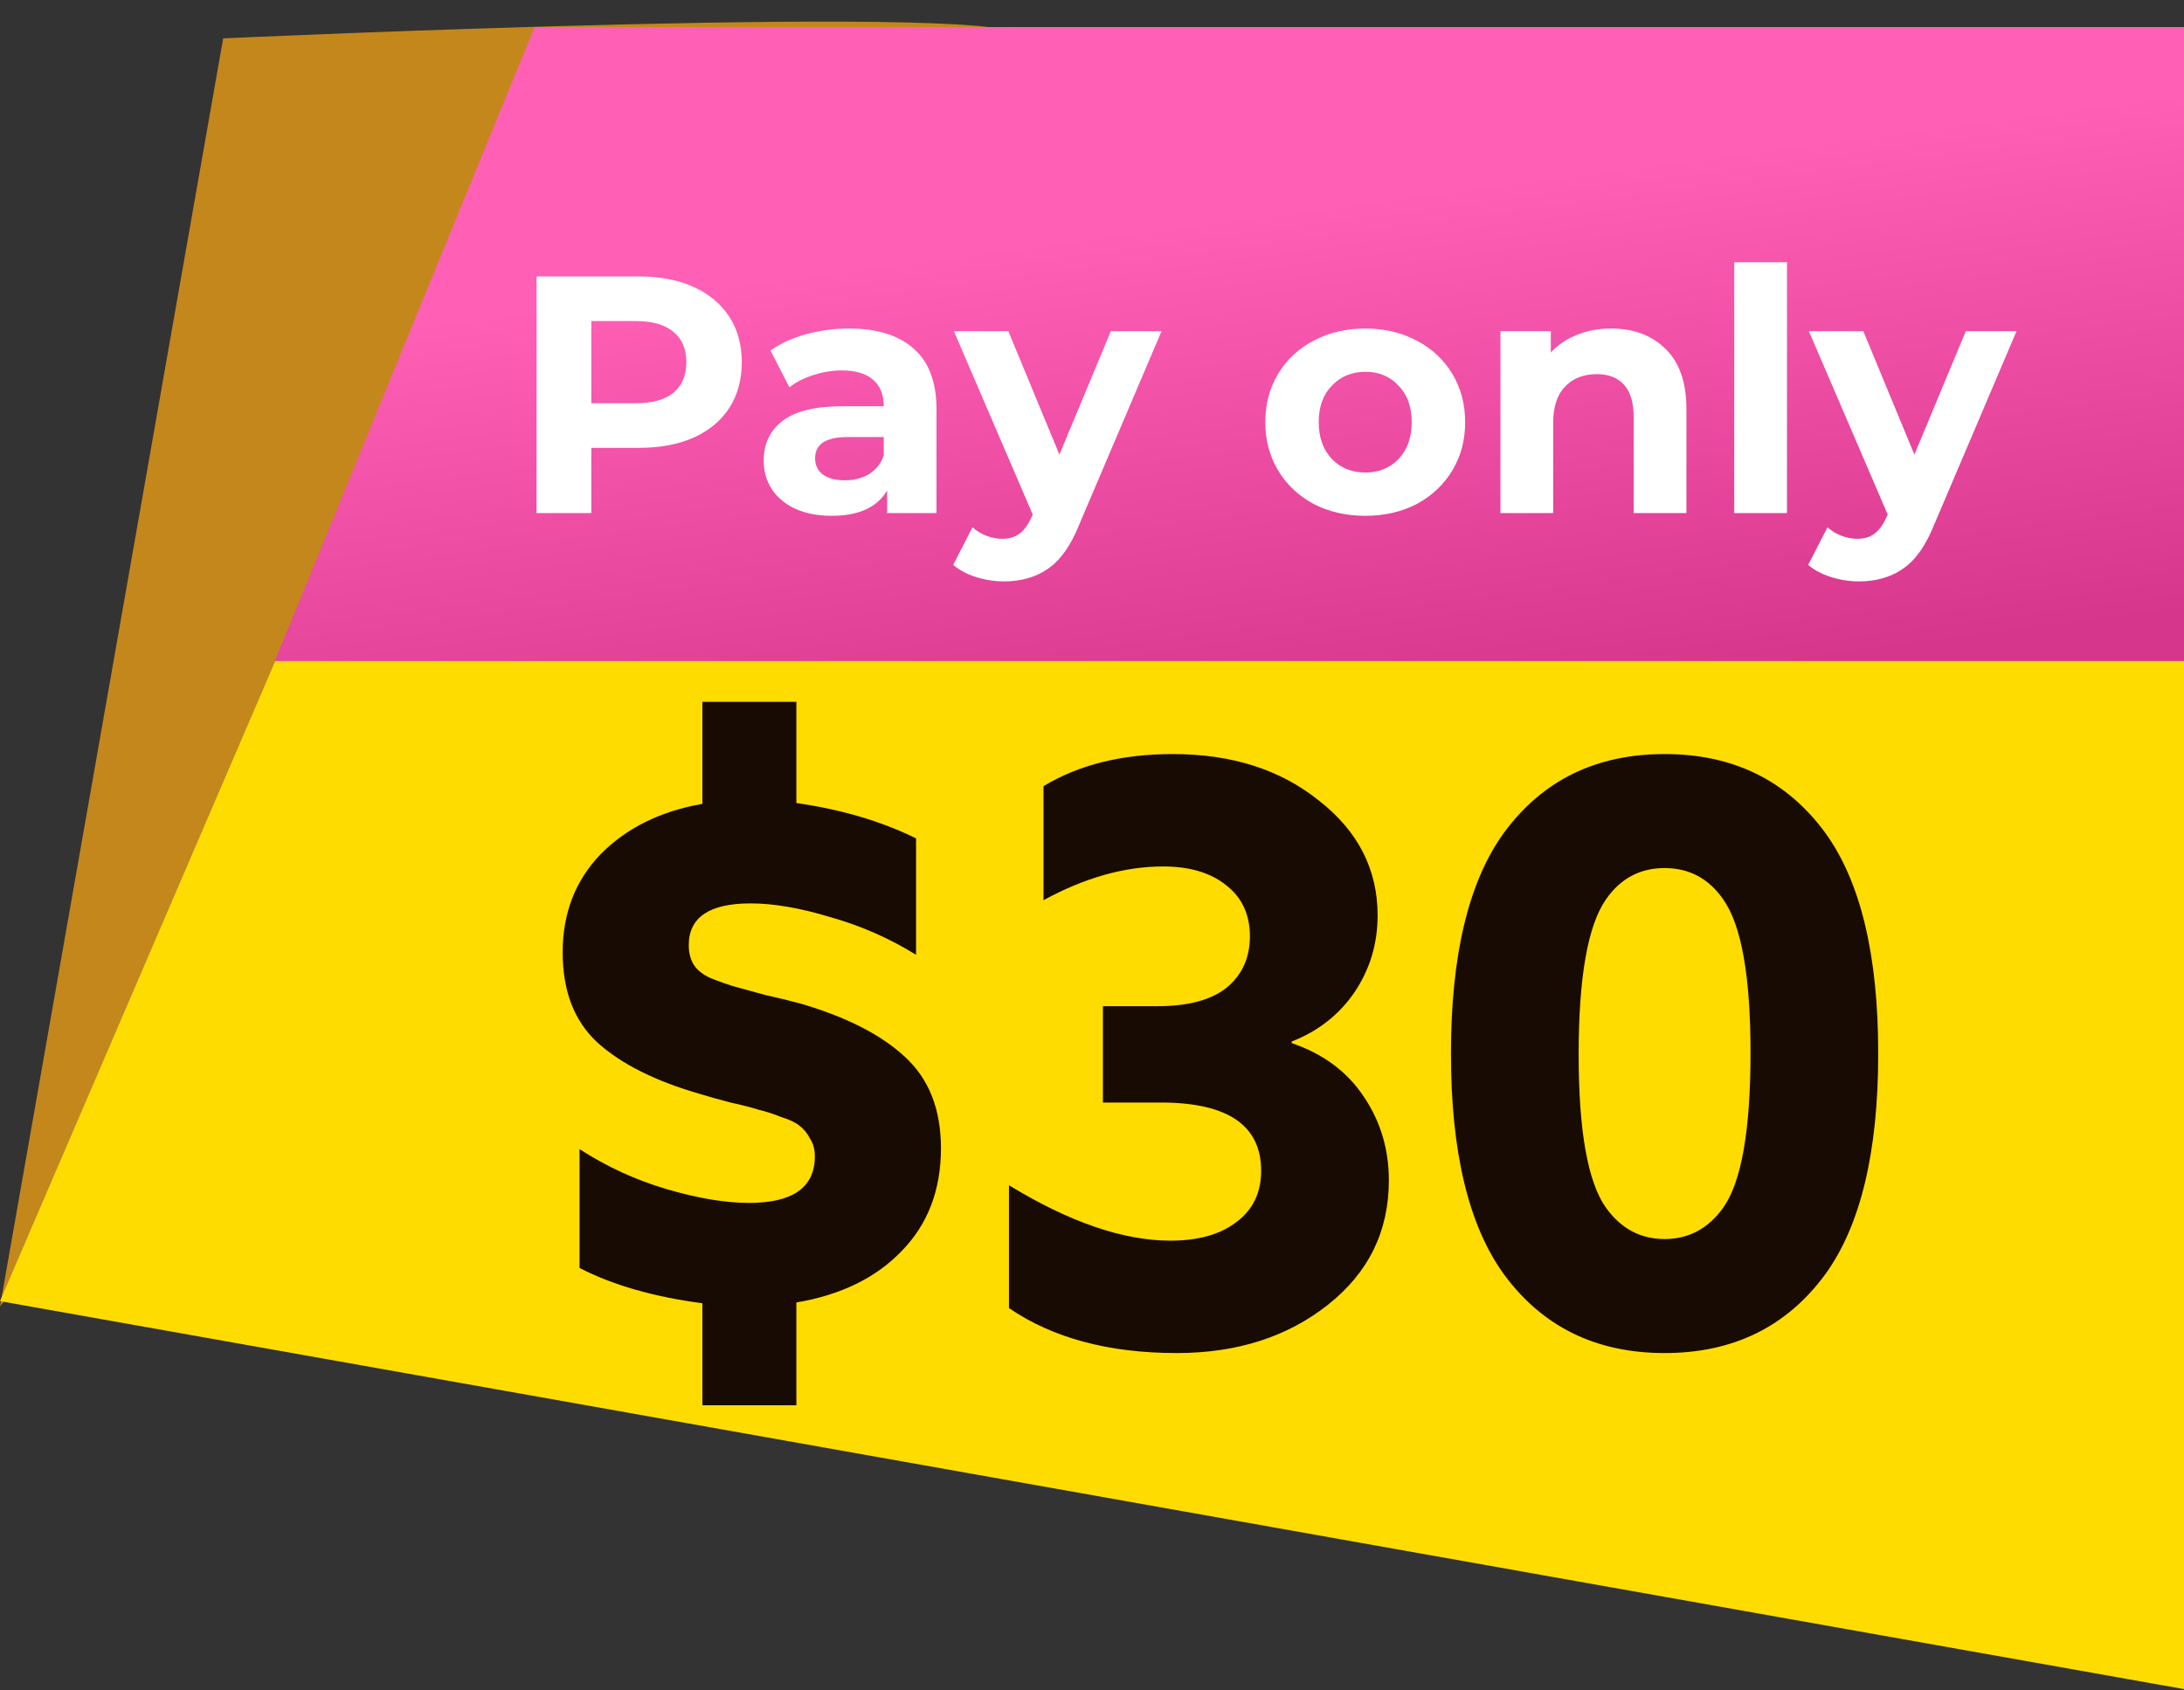
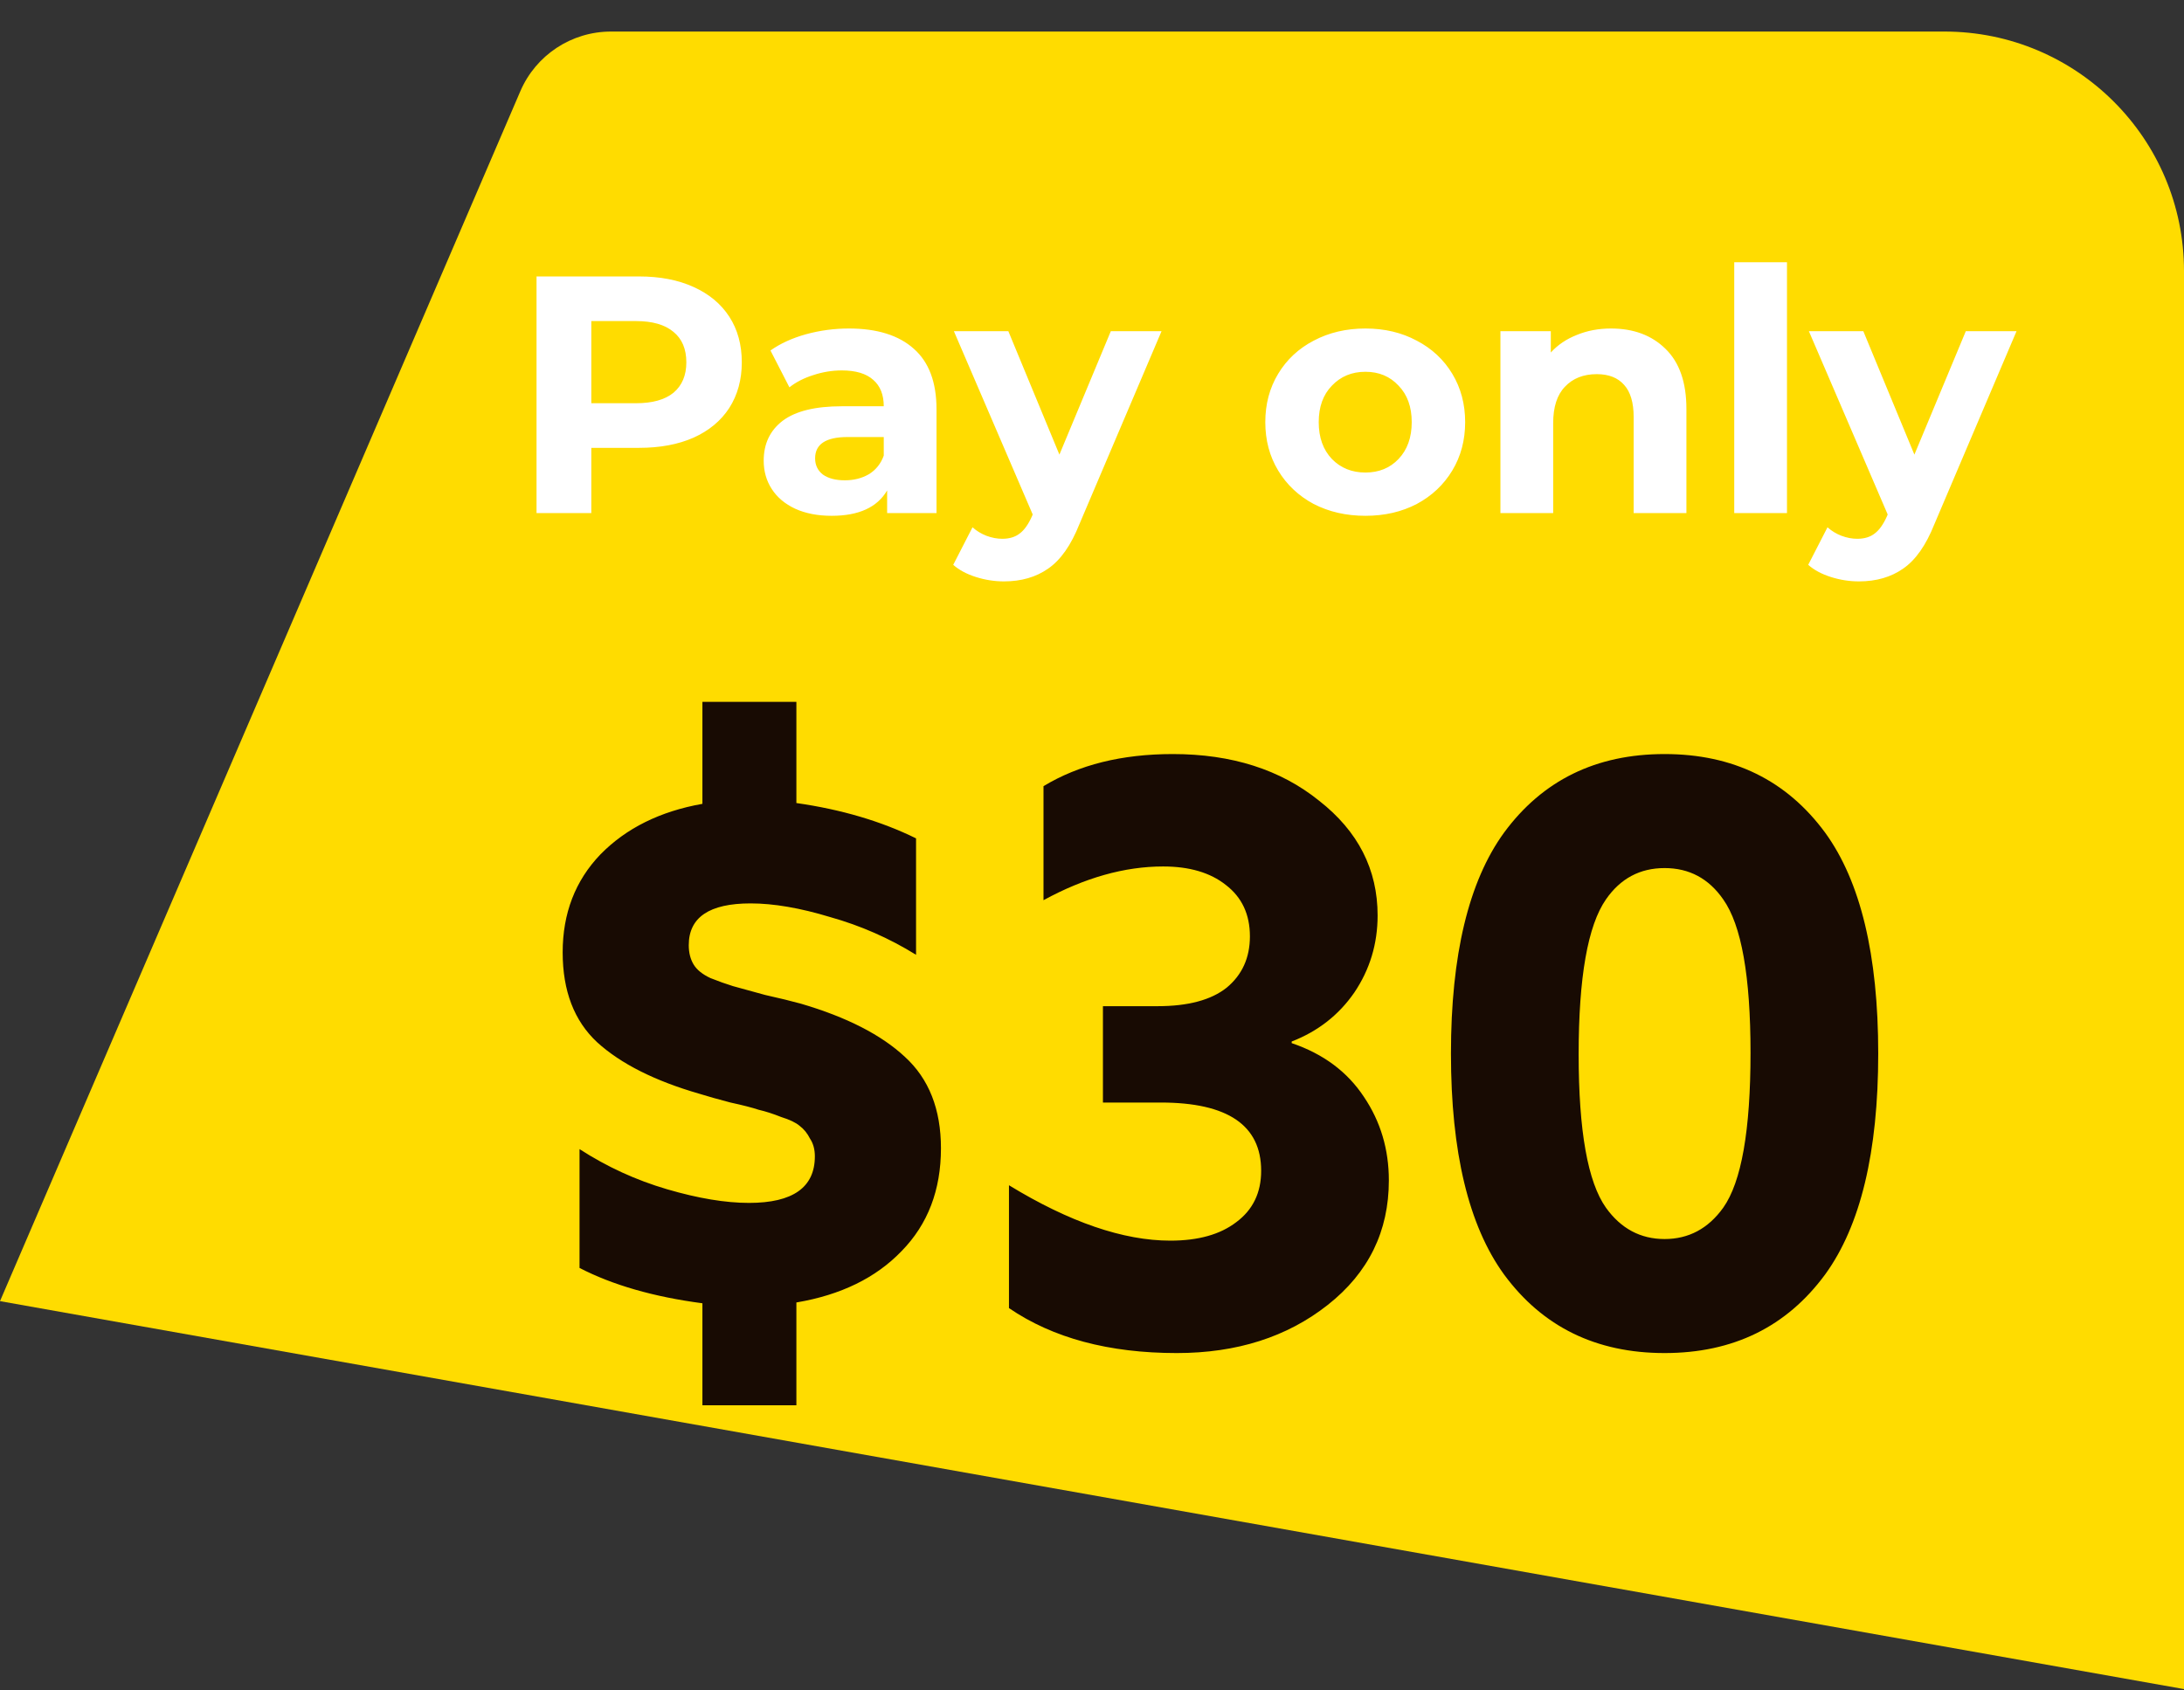
<svg xmlns="http://www.w3.org/2000/svg" width="155" height="120" viewBox="0 0 155 120" fill="none">
  <rect x="0" y="0" width="155" height="120" fill="#333333" stroke="none" />
-   <path d="M-2.86014e-06 92.734L15.839 2.724C15.839 2.724 74.266 0.049 72.326 2.724L-2.86014e-06 92.734Z" fill="#C4871C" />
  <path d="M36.929 6.475C38.034 3.906 40.563 2.24 43.36 2.24H138C147.389 2.24 155 9.851 155 19.24V119.905L0 92.366L36.929 6.475Z" fill="#FFDC00" />
-   <path d="M37.94 1.924H155V46.924H19.5L37.94 1.924Z" fill="url(#paint0_linear_1371_2)" />
  <path d="M45.35 19.624C46.838 19.624 48.126 19.872 49.214 20.368C50.318 20.864 51.166 21.568 51.758 22.48C52.35 23.392 52.646 24.472 52.646 25.72C52.646 26.952 52.35 28.032 51.758 28.96C51.166 29.872 50.318 30.576 49.214 31.072C48.126 31.552 46.838 31.792 45.35 31.792H41.966V36.424H38.078V19.624H45.35ZM45.134 28.624C46.302 28.624 47.19 28.376 47.798 27.88C48.406 27.368 48.71 26.648 48.71 25.72C48.71 24.776 48.406 24.056 47.798 23.56C47.19 23.048 46.302 22.792 45.134 22.792H41.966V28.624H45.134ZM60.248 23.32C62.248 23.32 63.785 23.8 64.856 24.76C65.928 25.704 66.465 27.136 66.465 29.056V36.424H62.961V34.816C62.257 36.016 60.944 36.616 59.025 36.616C58.032 36.616 57.169 36.448 56.432 36.112C55.712 35.776 55.16 35.312 54.776 34.72C54.392 34.128 54.2 33.456 54.2 32.704C54.2 31.504 54.648 30.56 55.544 29.872C56.456 29.184 57.856 28.84 59.745 28.84H62.721C62.721 28.024 62.472 27.4 61.977 26.968C61.48 26.52 60.736 26.296 59.745 26.296C59.056 26.296 58.377 26.408 57.705 26.632C57.048 26.84 56.489 27.128 56.025 27.496L54.681 24.88C55.385 24.384 56.224 24 57.2 23.728C58.193 23.456 59.209 23.32 60.248 23.32ZM59.961 34.096C60.6 34.096 61.169 33.952 61.664 33.664C62.16 33.36 62.513 32.92 62.721 32.344V31.024H60.153C58.617 31.024 57.849 31.528 57.849 32.536C57.849 33.016 58.032 33.4 58.401 33.688C58.785 33.96 59.304 34.096 59.961 34.096ZM82.435 23.512L76.603 37.216C76.011 38.704 75.275 39.752 74.395 40.36C73.531 40.968 72.483 41.272 71.251 41.272C70.579 41.272 69.915 41.168 69.259 40.96C68.603 40.752 68.067 40.464 67.651 40.096L69.019 37.432C69.307 37.688 69.635 37.888 70.003 38.032C70.387 38.176 70.763 38.248 71.131 38.248C71.643 38.248 72.059 38.12 72.379 37.864C72.699 37.624 72.987 37.216 73.243 36.64L73.291 36.52L67.699 23.512H71.563L75.187 32.272L78.835 23.512H82.435ZM96.903 36.616C95.543 36.616 94.319 36.336 93.231 35.776C92.159 35.2 91.319 34.408 90.711 33.4C90.103 32.392 89.799 31.248 89.799 29.968C89.799 28.688 90.103 27.544 90.711 26.536C91.319 25.528 92.159 24.744 93.231 24.184C94.319 23.608 95.543 23.32 96.903 23.32C98.263 23.32 99.479 23.608 100.551 24.184C101.623 24.744 102.463 25.528 103.071 26.536C103.679 27.544 103.983 28.688 103.983 29.968C103.983 31.248 103.679 32.392 103.071 33.4C102.463 34.408 101.623 35.2 100.551 35.776C99.479 36.336 98.263 36.616 96.903 36.616ZM96.903 33.544C97.863 33.544 98.647 33.224 99.255 32.584C99.879 31.928 100.191 31.056 100.191 29.968C100.191 28.88 99.879 28.016 99.255 27.376C98.647 26.72 97.863 26.392 96.903 26.392C95.943 26.392 95.151 26.72 94.527 27.376C93.903 28.016 93.591 28.88 93.591 29.968C93.591 31.056 93.903 31.928 94.527 32.584C95.151 33.224 95.943 33.544 96.903 33.544ZM114.334 23.32C115.934 23.32 117.222 23.8 118.198 24.76C119.19 25.72 119.686 27.144 119.686 29.032V36.424H115.942V29.608C115.942 28.584 115.718 27.824 115.27 27.328C114.822 26.816 114.174 26.56 113.326 26.56C112.382 26.56 111.63 26.856 111.07 27.448C110.51 28.024 110.23 28.888 110.23 30.04V36.424H106.486V23.512H110.062V25.024C110.558 24.48 111.174 24.064 111.91 23.776C112.646 23.472 113.454 23.32 114.334 23.32ZM123.08 18.616H126.824V36.424H123.08V18.616ZM143.114 23.512L137.282 37.216C136.69 38.704 135.954 39.752 135.074 40.36C134.21 40.968 133.162 41.272 131.93 41.272C131.258 41.272 130.594 41.168 129.938 40.96C129.282 40.752 128.746 40.464 128.33 40.096L129.698 37.432C129.986 37.688 130.314 37.888 130.682 38.032C131.066 38.176 131.442 38.248 131.81 38.248C132.322 38.248 132.738 38.12 133.058 37.864C133.378 37.624 133.666 37.216 133.922 36.64L133.97 36.52L128.378 23.512H132.242L135.866 32.272L139.514 23.512H143.114Z" fill="white" />
  <path d="M49.851 99.756V92.517C46.393 92.061 43.486 91.225 41.13 90.009V81.573C43.068 82.827 45.139 83.777 47.343 84.423C49.547 85.069 51.485 85.392 53.157 85.392C56.273 85.392 57.831 84.29 57.831 82.086C57.831 81.592 57.717 81.174 57.489 80.832C57.299 80.452 57.052 80.148 56.748 79.92C56.482 79.692 56.045 79.483 55.437 79.293C54.867 79.065 54.335 78.894 53.841 78.78C53.385 78.628 52.72 78.457 51.846 78.267C50.972 78.039 50.231 77.83 49.623 77.64C46.469 76.728 44.056 75.512 42.384 73.992C40.75 72.472 39.933 70.344 39.933 67.608C39.933 64.834 40.826 62.516 42.612 60.654C44.436 58.792 46.849 57.595 49.851 57.063V49.824H56.52V57.006C59.712 57.462 62.543 58.298 65.013 59.514V67.779C63.113 66.601 61.08 65.708 58.914 65.1C56.786 64.454 54.905 64.131 53.271 64.131C50.345 64.131 48.882 65.119 48.882 67.095C48.882 67.627 48.996 68.083 49.224 68.463C49.452 68.843 49.851 69.166 50.421 69.432C50.991 69.66 51.523 69.85 52.017 70.002C52.549 70.154 53.309 70.363 54.297 70.629C55.323 70.857 56.178 71.066 56.862 71.256C60.092 72.206 62.543 73.46 64.215 75.018C65.925 76.576 66.78 78.742 66.78 81.516C66.78 84.48 65.849 86.912 63.987 88.812C62.163 90.712 59.674 91.928 56.52 92.46V99.756H49.851ZM71.607 92.859V84.138C75.901 86.76 79.72 88.071 83.064 88.071C85.04 88.071 86.598 87.634 87.738 86.76C88.916 85.886 89.505 84.67 89.505 83.112C89.505 79.882 87.13 78.267 82.38 78.267H78.276V71.427H82.152C84.318 71.427 85.952 70.99 87.054 70.116C88.156 69.204 88.707 67.988 88.707 66.468C88.707 64.91 88.137 63.694 86.997 62.82C85.895 61.946 84.413 61.509 82.551 61.509C79.815 61.509 76.984 62.307 74.058 63.903V55.809C76.566 54.289 79.625 53.529 83.235 53.529C87.415 53.529 90.873 54.631 93.609 56.835C96.383 59.001 97.77 61.718 97.77 64.986C97.77 67 97.219 68.824 96.117 70.458C95.015 72.054 93.533 73.213 91.671 73.935V74.049C93.913 74.809 95.623 76.082 96.801 77.868C97.979 79.616 98.568 81.592 98.568 83.796C98.568 87.406 97.124 90.351 94.236 92.631C91.348 94.911 87.776 96.051 83.52 96.051C78.694 96.051 74.723 94.987 71.607 92.859ZM129.537 90.465C126.801 94.189 123.001 96.051 118.137 96.051C113.273 96.051 109.473 94.189 106.737 90.465C104.229 87.007 102.975 81.782 102.975 74.79C102.975 67.798 104.229 62.573 106.737 59.115C109.473 55.391 113.273 53.529 118.137 53.529C123.001 53.529 126.801 55.391 129.537 59.115C132.045 62.573 133.299 67.798 133.299 74.79C133.299 81.782 132.045 87.007 129.537 90.465ZM113.976 85.734C115.04 87.216 116.427 87.957 118.137 87.957C119.847 87.957 121.234 87.216 122.298 85.734C123.59 83.91 124.236 80.243 124.236 74.733C124.236 69.299 123.59 65.67 122.298 63.846C121.272 62.364 119.885 61.623 118.137 61.623C116.389 61.623 115.002 62.364 113.976 63.846C112.684 65.708 112.038 69.375 112.038 74.847C112.038 80.281 112.684 83.91 113.976 85.734Z" fill="#180B03" />
  <defs>
    <linearGradient id="paint0_linear_1371_2" x1="93.027" y1="14.565" x2="97.822" y2="51.037" gradientUnits="userSpaceOnUse">
      <stop stop-color="#FF5FB4" />
      <stop offset="1" stop-color="#D6368B" />
    </linearGradient>
  </defs>
</svg>